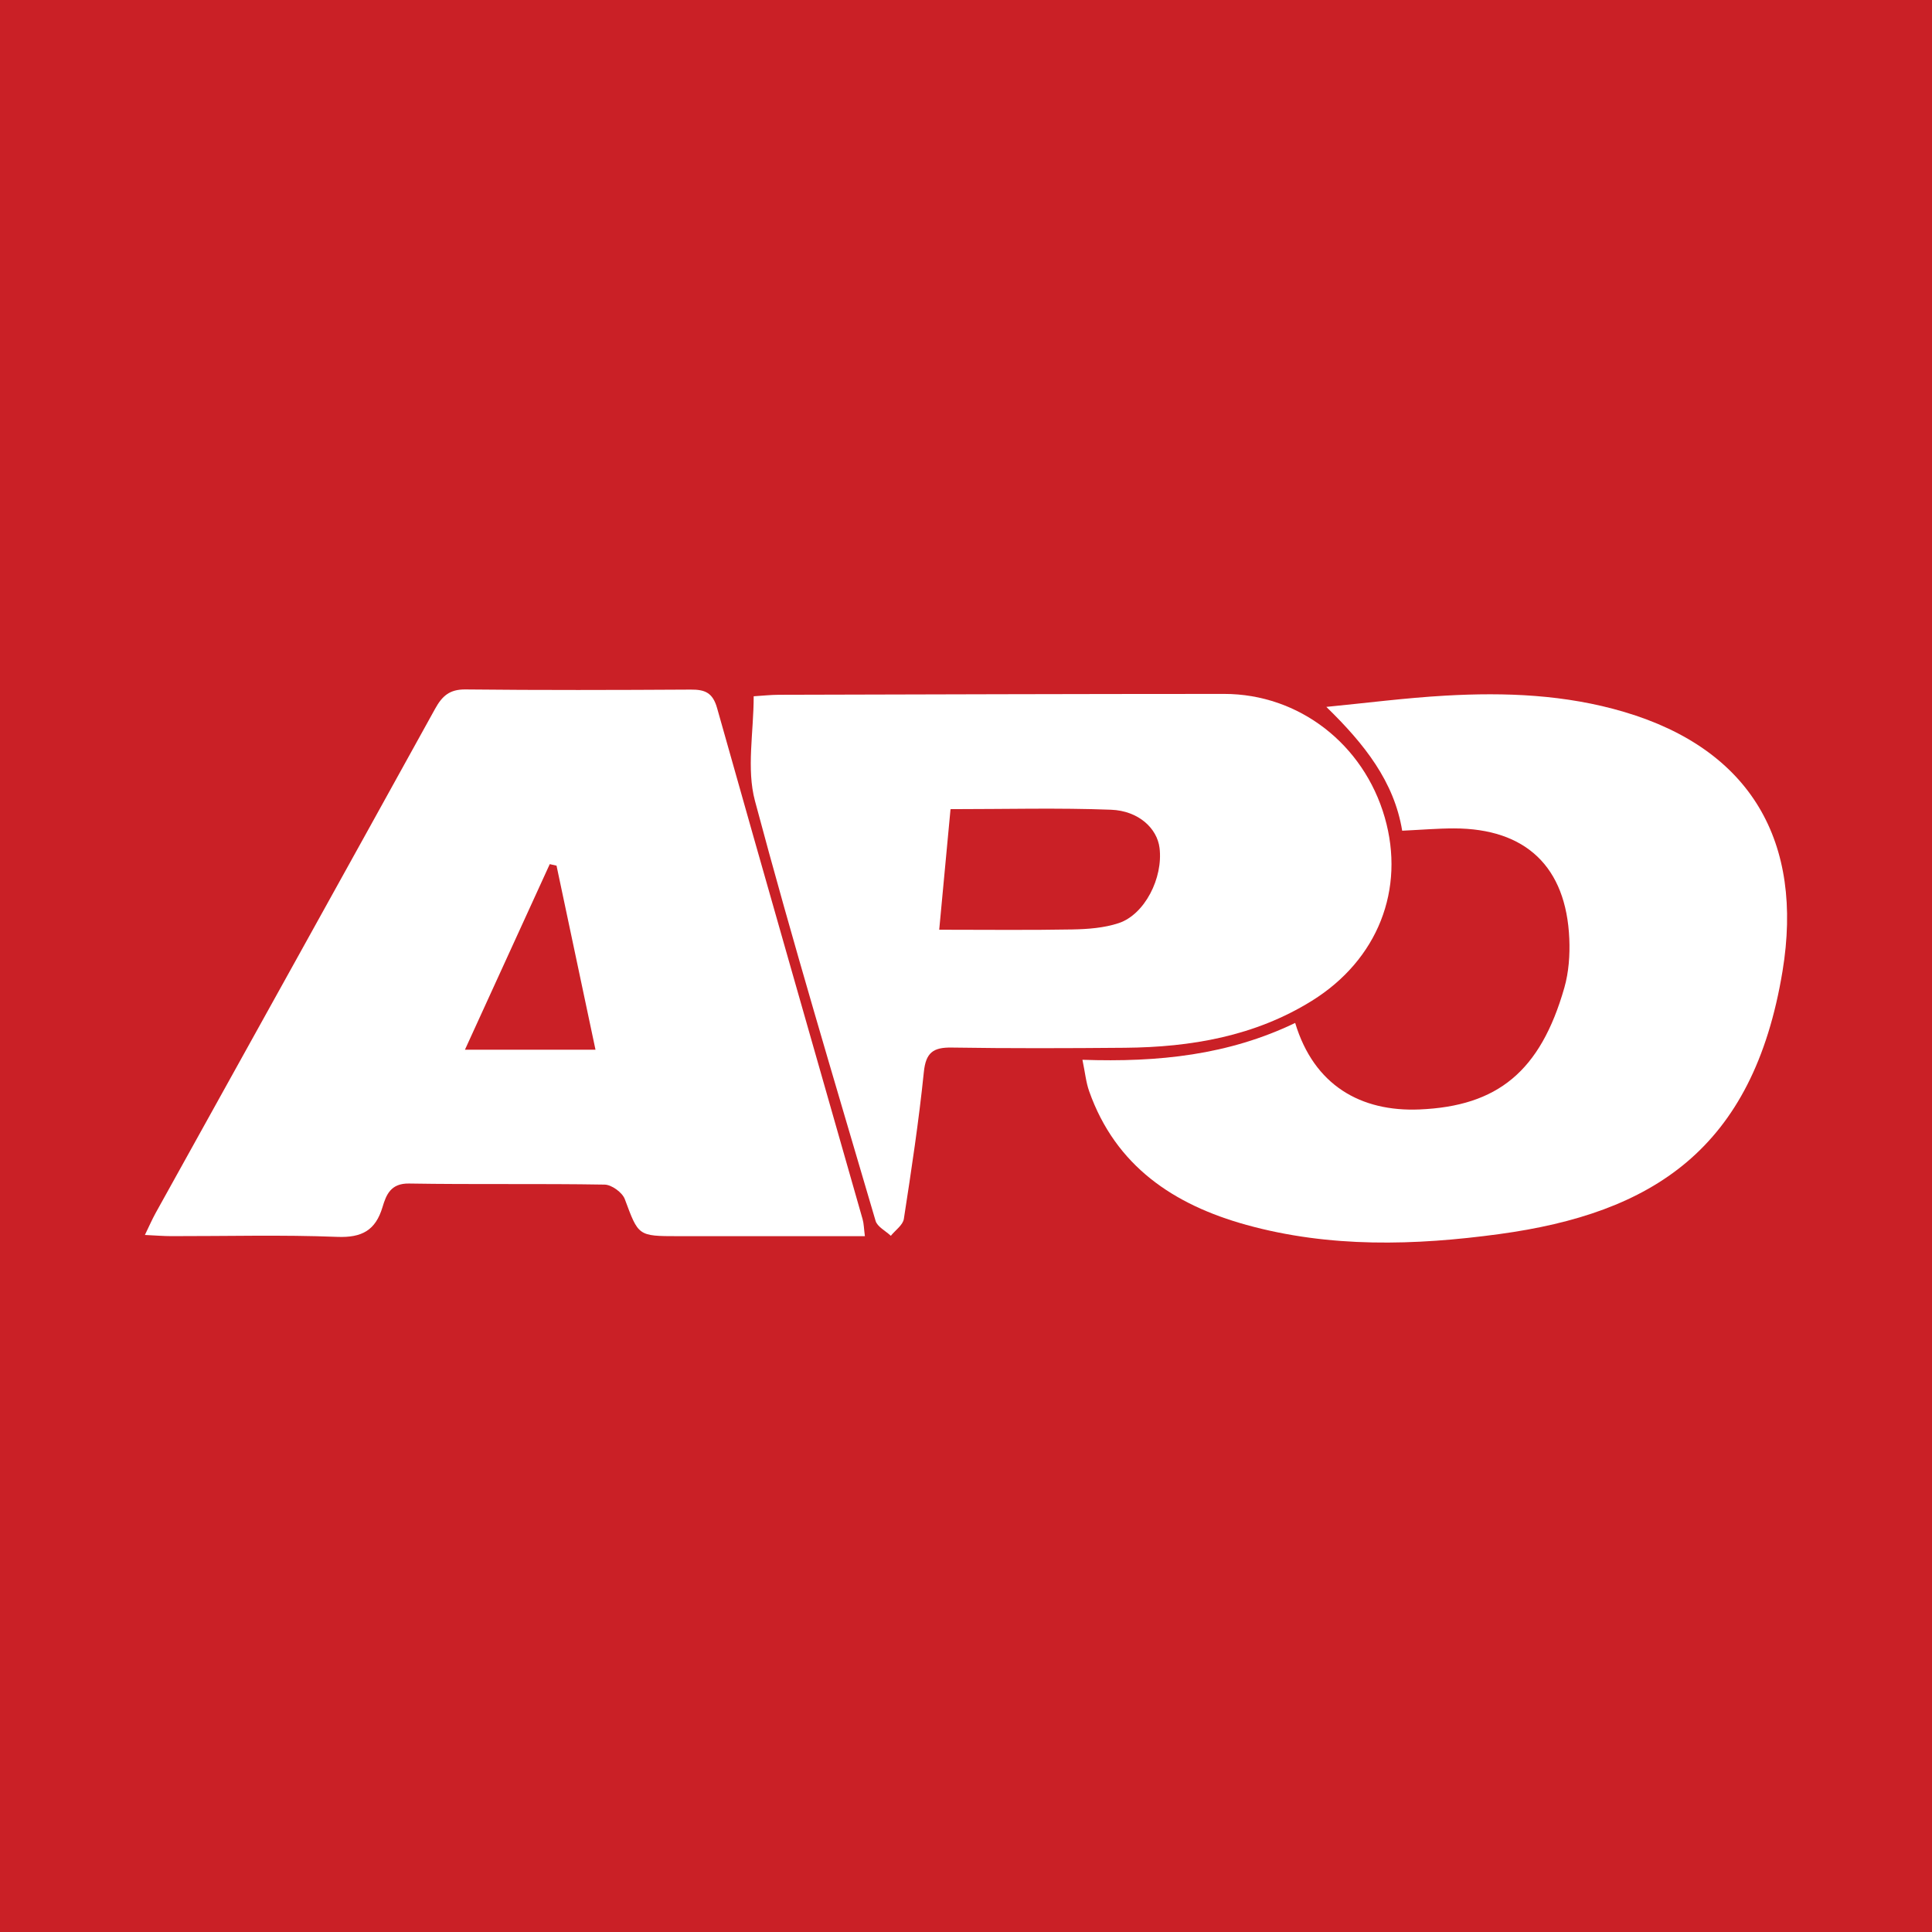
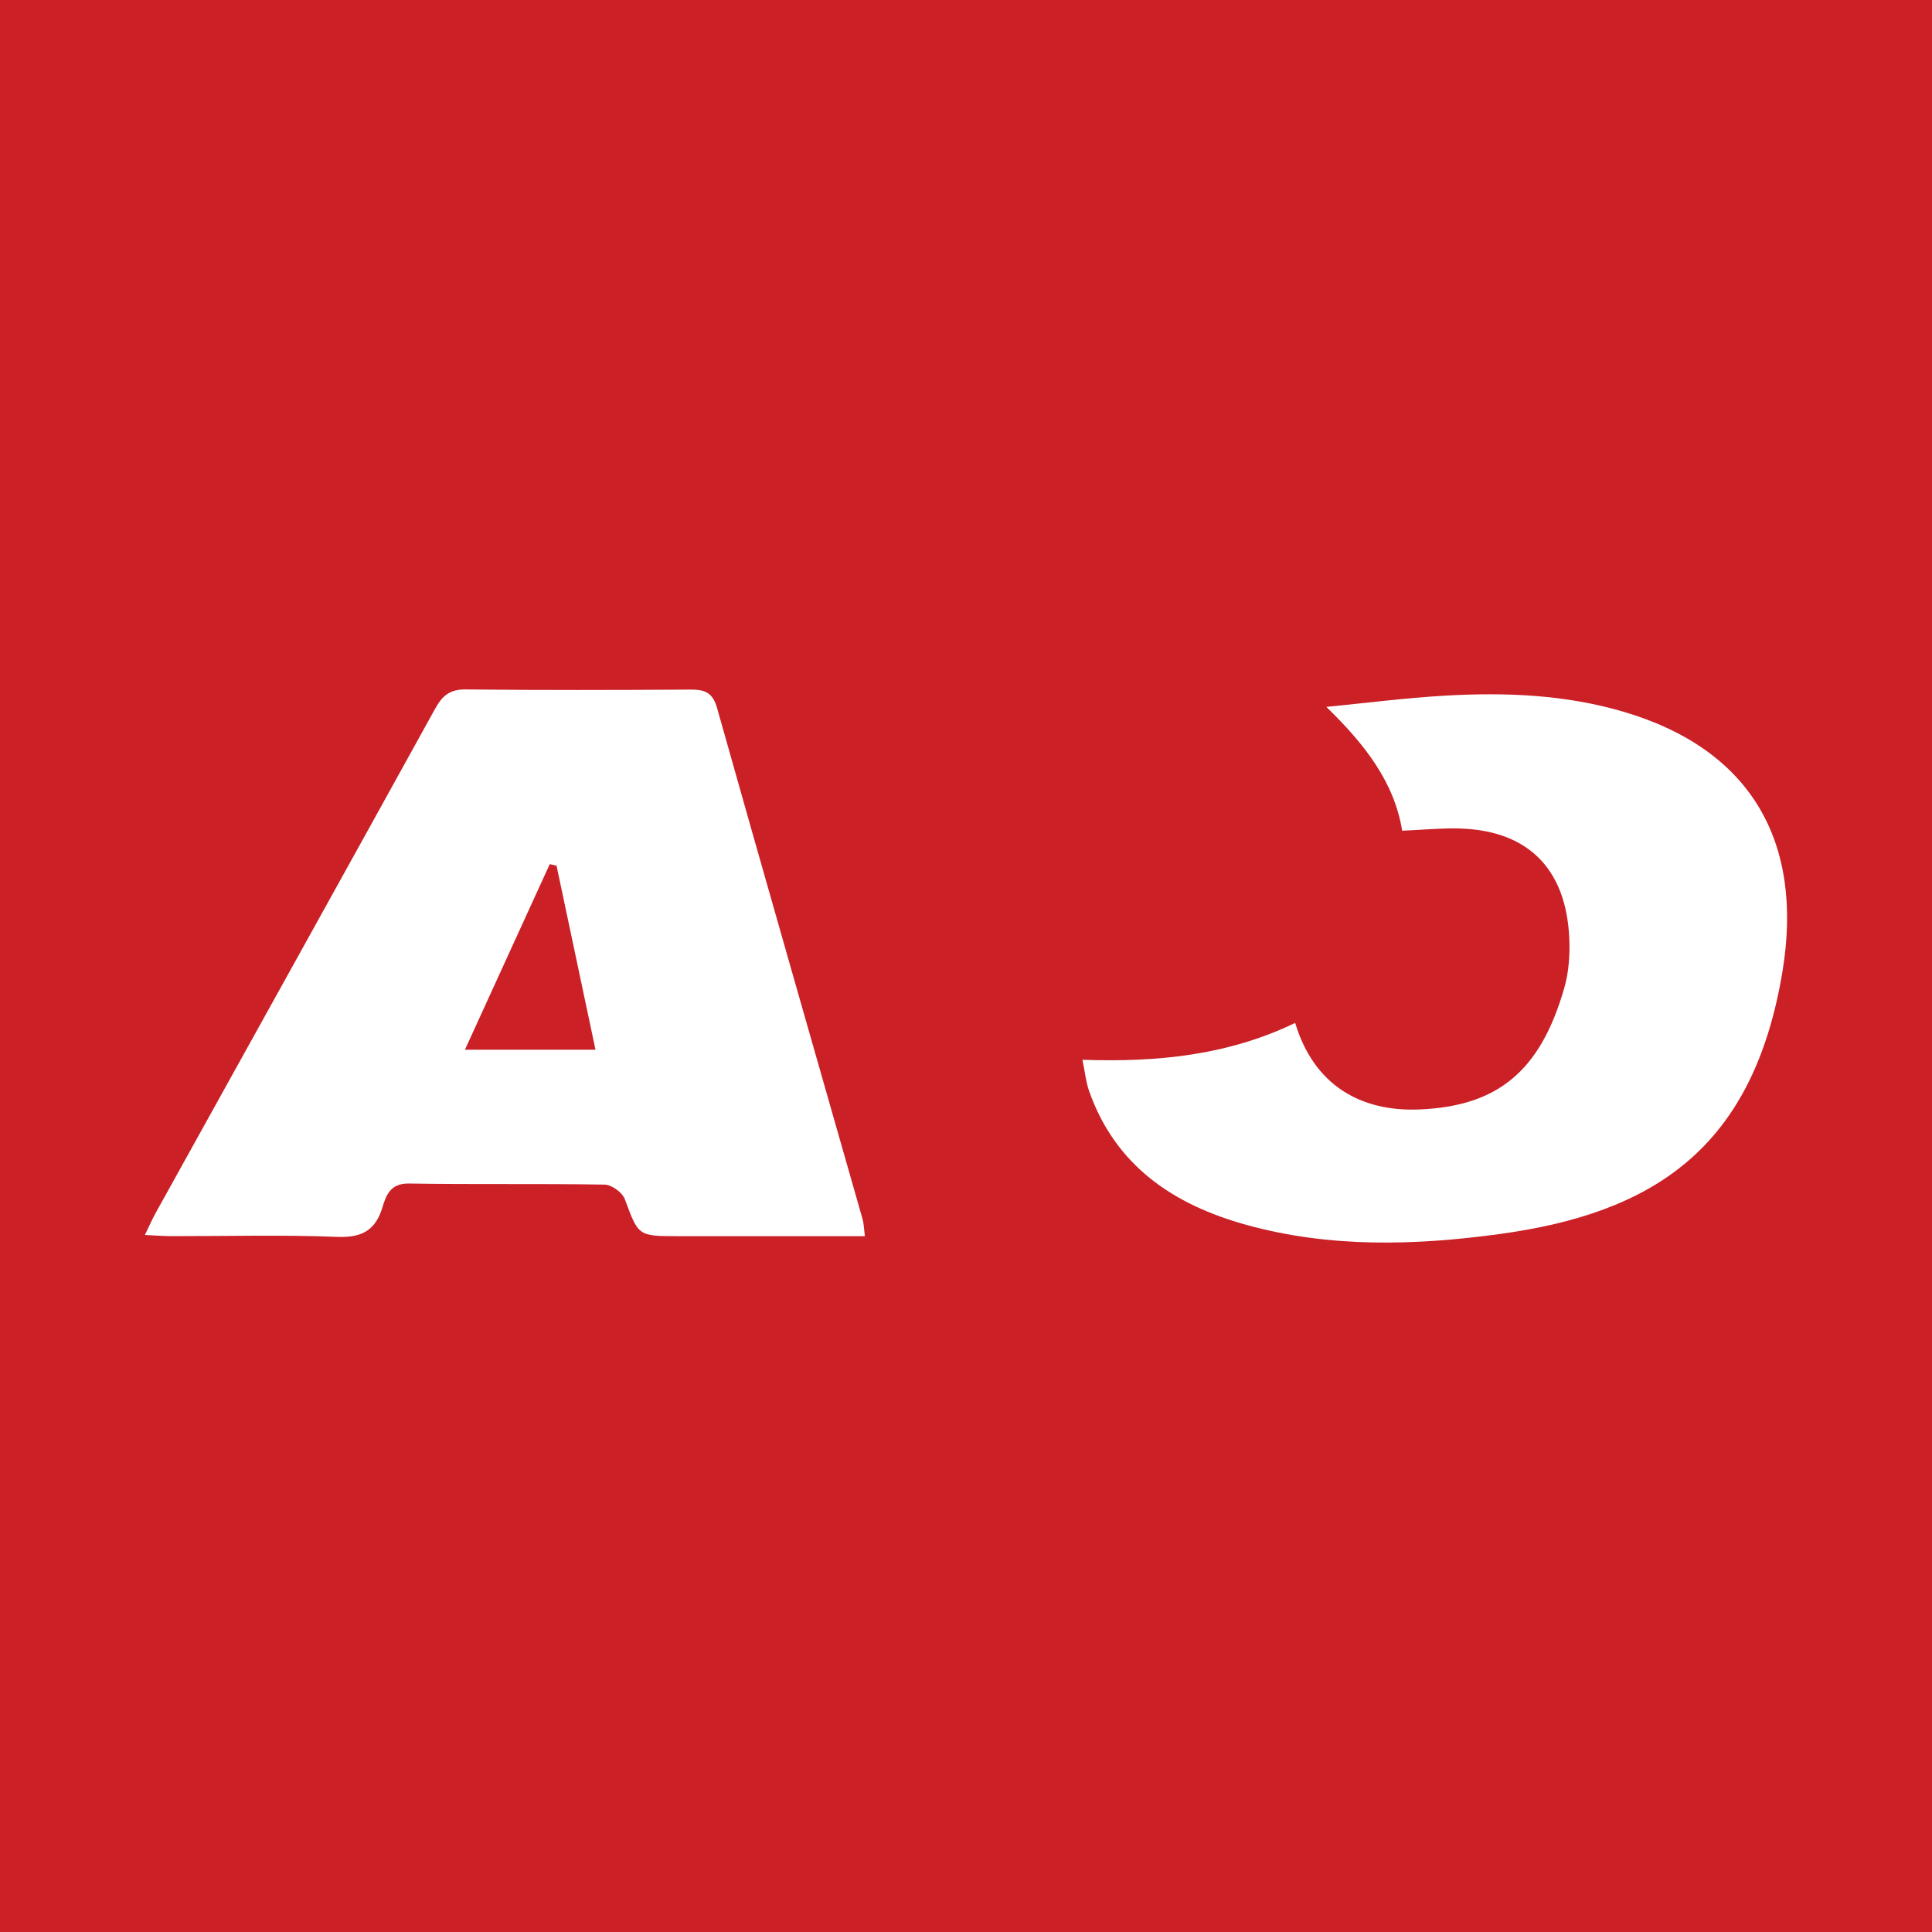
<svg xmlns="http://www.w3.org/2000/svg" version="1.1" id="Layer_1" x="0px" y="0px" width="200px" height="200px" viewBox="0 0 200 200" enable-background="new 0 0 200 200" xml:space="preserve">
  <rect fill="#CA2026" width="200" height="200" />
  <g>
-     <path fill="#FFFFFF" d="M89.533,127.968c-2.865,0-5.584,0-8.303,0c-3.675,0-7.35,0-11.026,0c-4.177,0-4.106-0.027-5.525-3.836   c-0.256-0.687-1.359-1.49-2.084-1.502c-6.75-0.115-13.504,0-20.254-0.112c-1.885-0.031-2.358,1.152-2.741,2.433   c-0.723,2.414-2.131,3.19-4.694,3.089c-5.717-0.227-11.45-0.066-17.177-0.076c-0.821-0.001-1.641-0.071-2.729-0.122   c0.458-0.942,0.754-1.629,1.115-2.28c9.647-17.395,19.313-34.78,28.928-52.192c0.734-1.33,1.505-2.017,3.136-2   c7.777,0.083,15.555,0.062,23.333,0.016c1.459-0.009,2.269,0.311,2.721,1.914c4.972,17.649,10.035,35.271,15.062,52.905   C89.428,126.671,89.431,127.177,89.533,127.968z M57.612,89.612c-0.234-0.052-0.468-0.104-0.702-0.156   c-2.872,6.284-5.744,12.568-8.779,19.209c4.741,0,8.941,0,13.514,0C60.268,102.161,58.94,95.886,57.612,89.612z" />
-     <path fill="#FFFFFF" d="M78.021,72.078c0.942-0.058,1.77-0.152,2.598-0.154c15.369-0.039,30.737-0.087,46.106-0.09   c7.736-0.002,14.44,5.196,16.624,12.786c2.139,7.434-0.707,14.736-7.551,18.987c-5.91,3.671-12.517,4.798-19.35,4.858   c-5.977,0.052-11.955,0.072-17.931-0.022c-1.909-0.03-2.675,0.516-2.881,2.534c-0.521,5.086-1.288,10.149-2.07,15.203   c-0.099,0.638-0.882,1.169-1.348,1.75c-0.542-0.512-1.397-0.932-1.579-1.55c-4.25-14.468-8.599-28.911-12.487-43.477   C77.265,79.581,78.021,75.821,78.021,72.078z M98.398,83.763c-0.395,4.213-0.759,8.093-1.171,12.482   c4.802,0,9.3,0.054,13.796-0.029c1.602-0.03,3.275-0.156,4.779-0.653c2.696-0.89,4.617-4.674,4.233-7.787   c-0.25-2.024-2.17-3.845-5.026-3.953C109.566,83.617,104.11,83.763,98.398,83.763z" />
+     <path fill="#FFFFFF" d="M89.533,127.968c-2.865,0-5.584,0-8.303,0c-3.675,0-7.35,0-11.026,0c-4.177,0-4.106-0.027-5.525-3.836   c-0.256-0.687-1.359-1.49-2.084-1.502c-6.75-0.115-13.504,0-20.254-0.112c-1.885-0.031-2.358,1.152-2.741,2.433   c-0.723,2.414-2.131,3.19-4.694,3.089c-5.717-0.227-11.45-0.066-17.177-0.076c-0.821-0.001-1.641-0.071-2.729-0.122   c0.458-0.942,0.754-1.629,1.115-2.28c9.647-17.395,19.313-34.78,28.928-52.192c0.734-1.33,1.505-2.017,3.136-2   c7.777,0.083,15.555,0.062,23.333,0.016c1.459-0.009,2.269,0.311,2.721,1.914c4.972,17.649,10.035,35.271,15.062,52.905   C89.428,126.671,89.431,127.177,89.533,127.968z M57.612,89.612c-0.234-0.052-0.468-0.104-0.702-0.156   c-2.872,6.284-5.744,12.568-8.779,19.209c4.741,0,8.941,0,13.514,0C60.268,102.161,58.94,95.886,57.612,89.612" />
    <path fill="#FFFFFF" d="M112.053,109.708c7.893,0.272,15.116-0.495,22.023-3.814c1.949,6.47,6.806,9.213,12.876,8.956   c8.054-0.341,12.505-3.914,14.989-12.605c0.46-1.611,0.583-3.385,0.512-5.069c-0.318-7.449-4.506-11.417-11.936-11.419   c-1.697-0.001-3.394,0.146-5.363,0.238c-0.833-5.074-3.888-8.961-7.853-12.818c4.098-0.398,8.188-0.929,12.295-1.164   c6.244-0.357,12.451-0.115,18.527,1.683c13.199,3.906,18.592,13.521,16.405,26.827c-3.042,18.515-13.549,25.079-29.308,27.227   c-8.748,1.192-17.559,1.441-26.194-0.95c-7.517-2.081-13.529-6.08-16.273-13.826C112.421,112.042,112.328,111.025,112.053,109.708z   " />
  </g>
</svg>